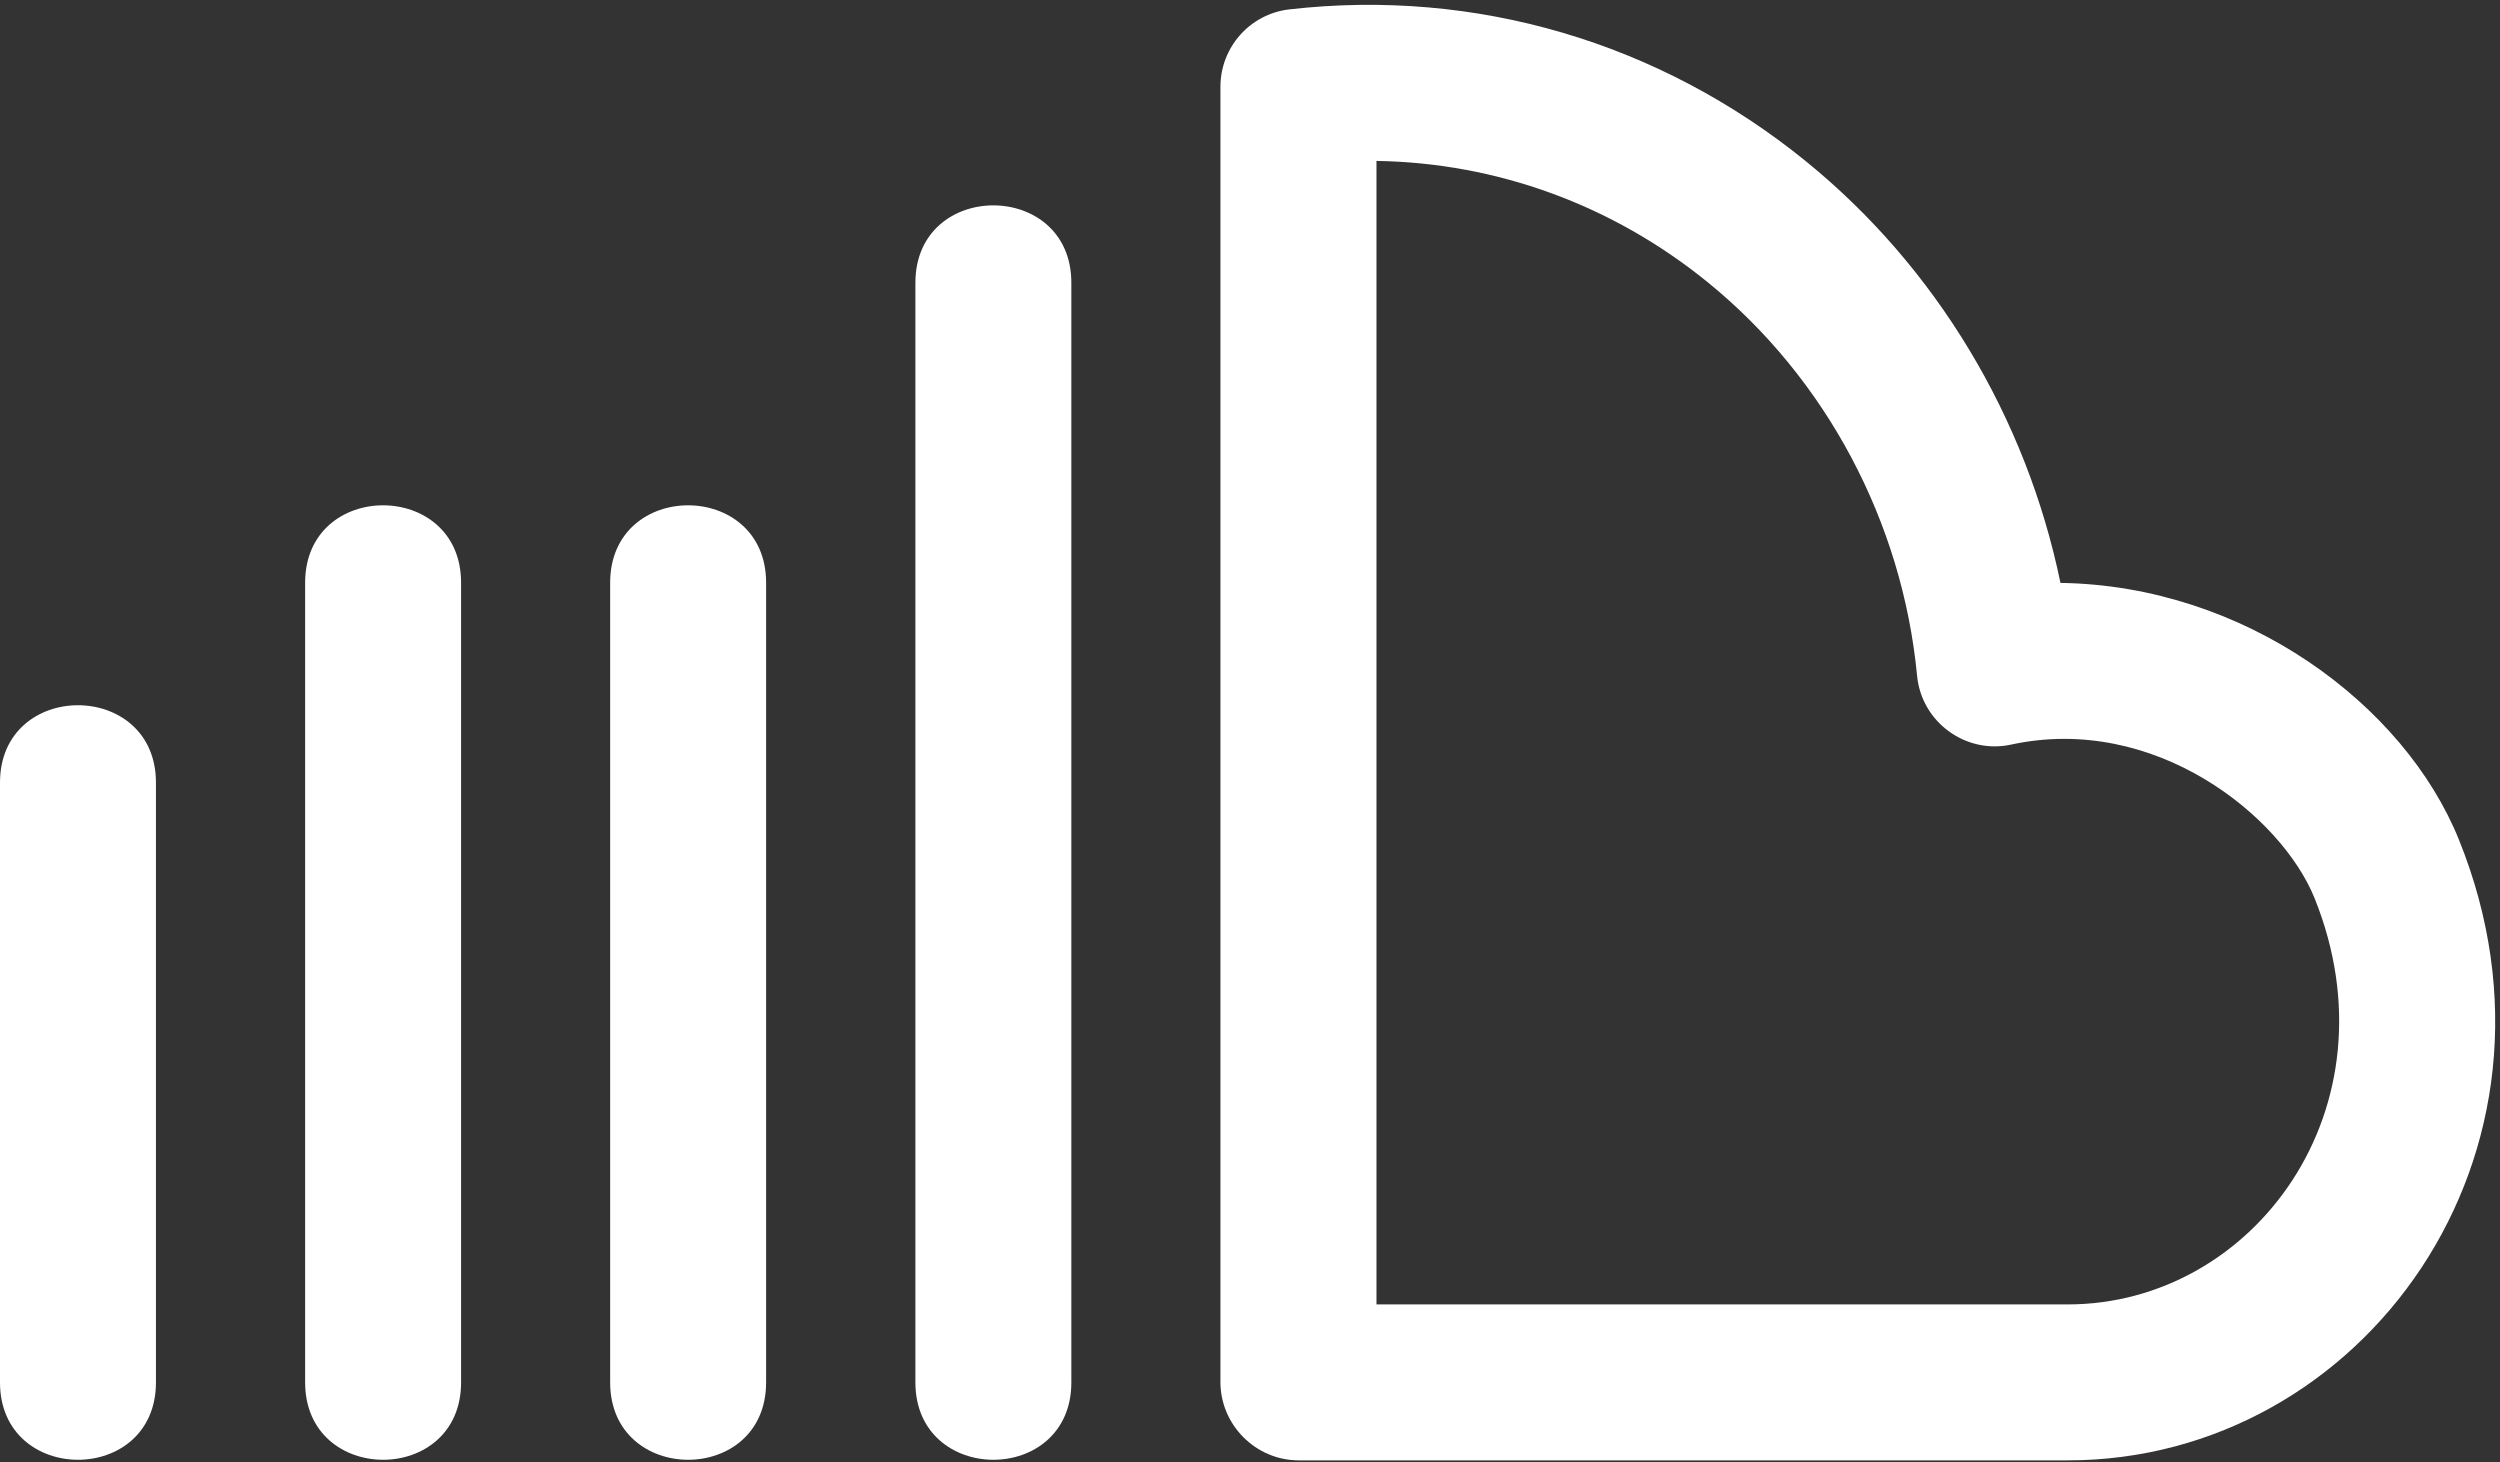
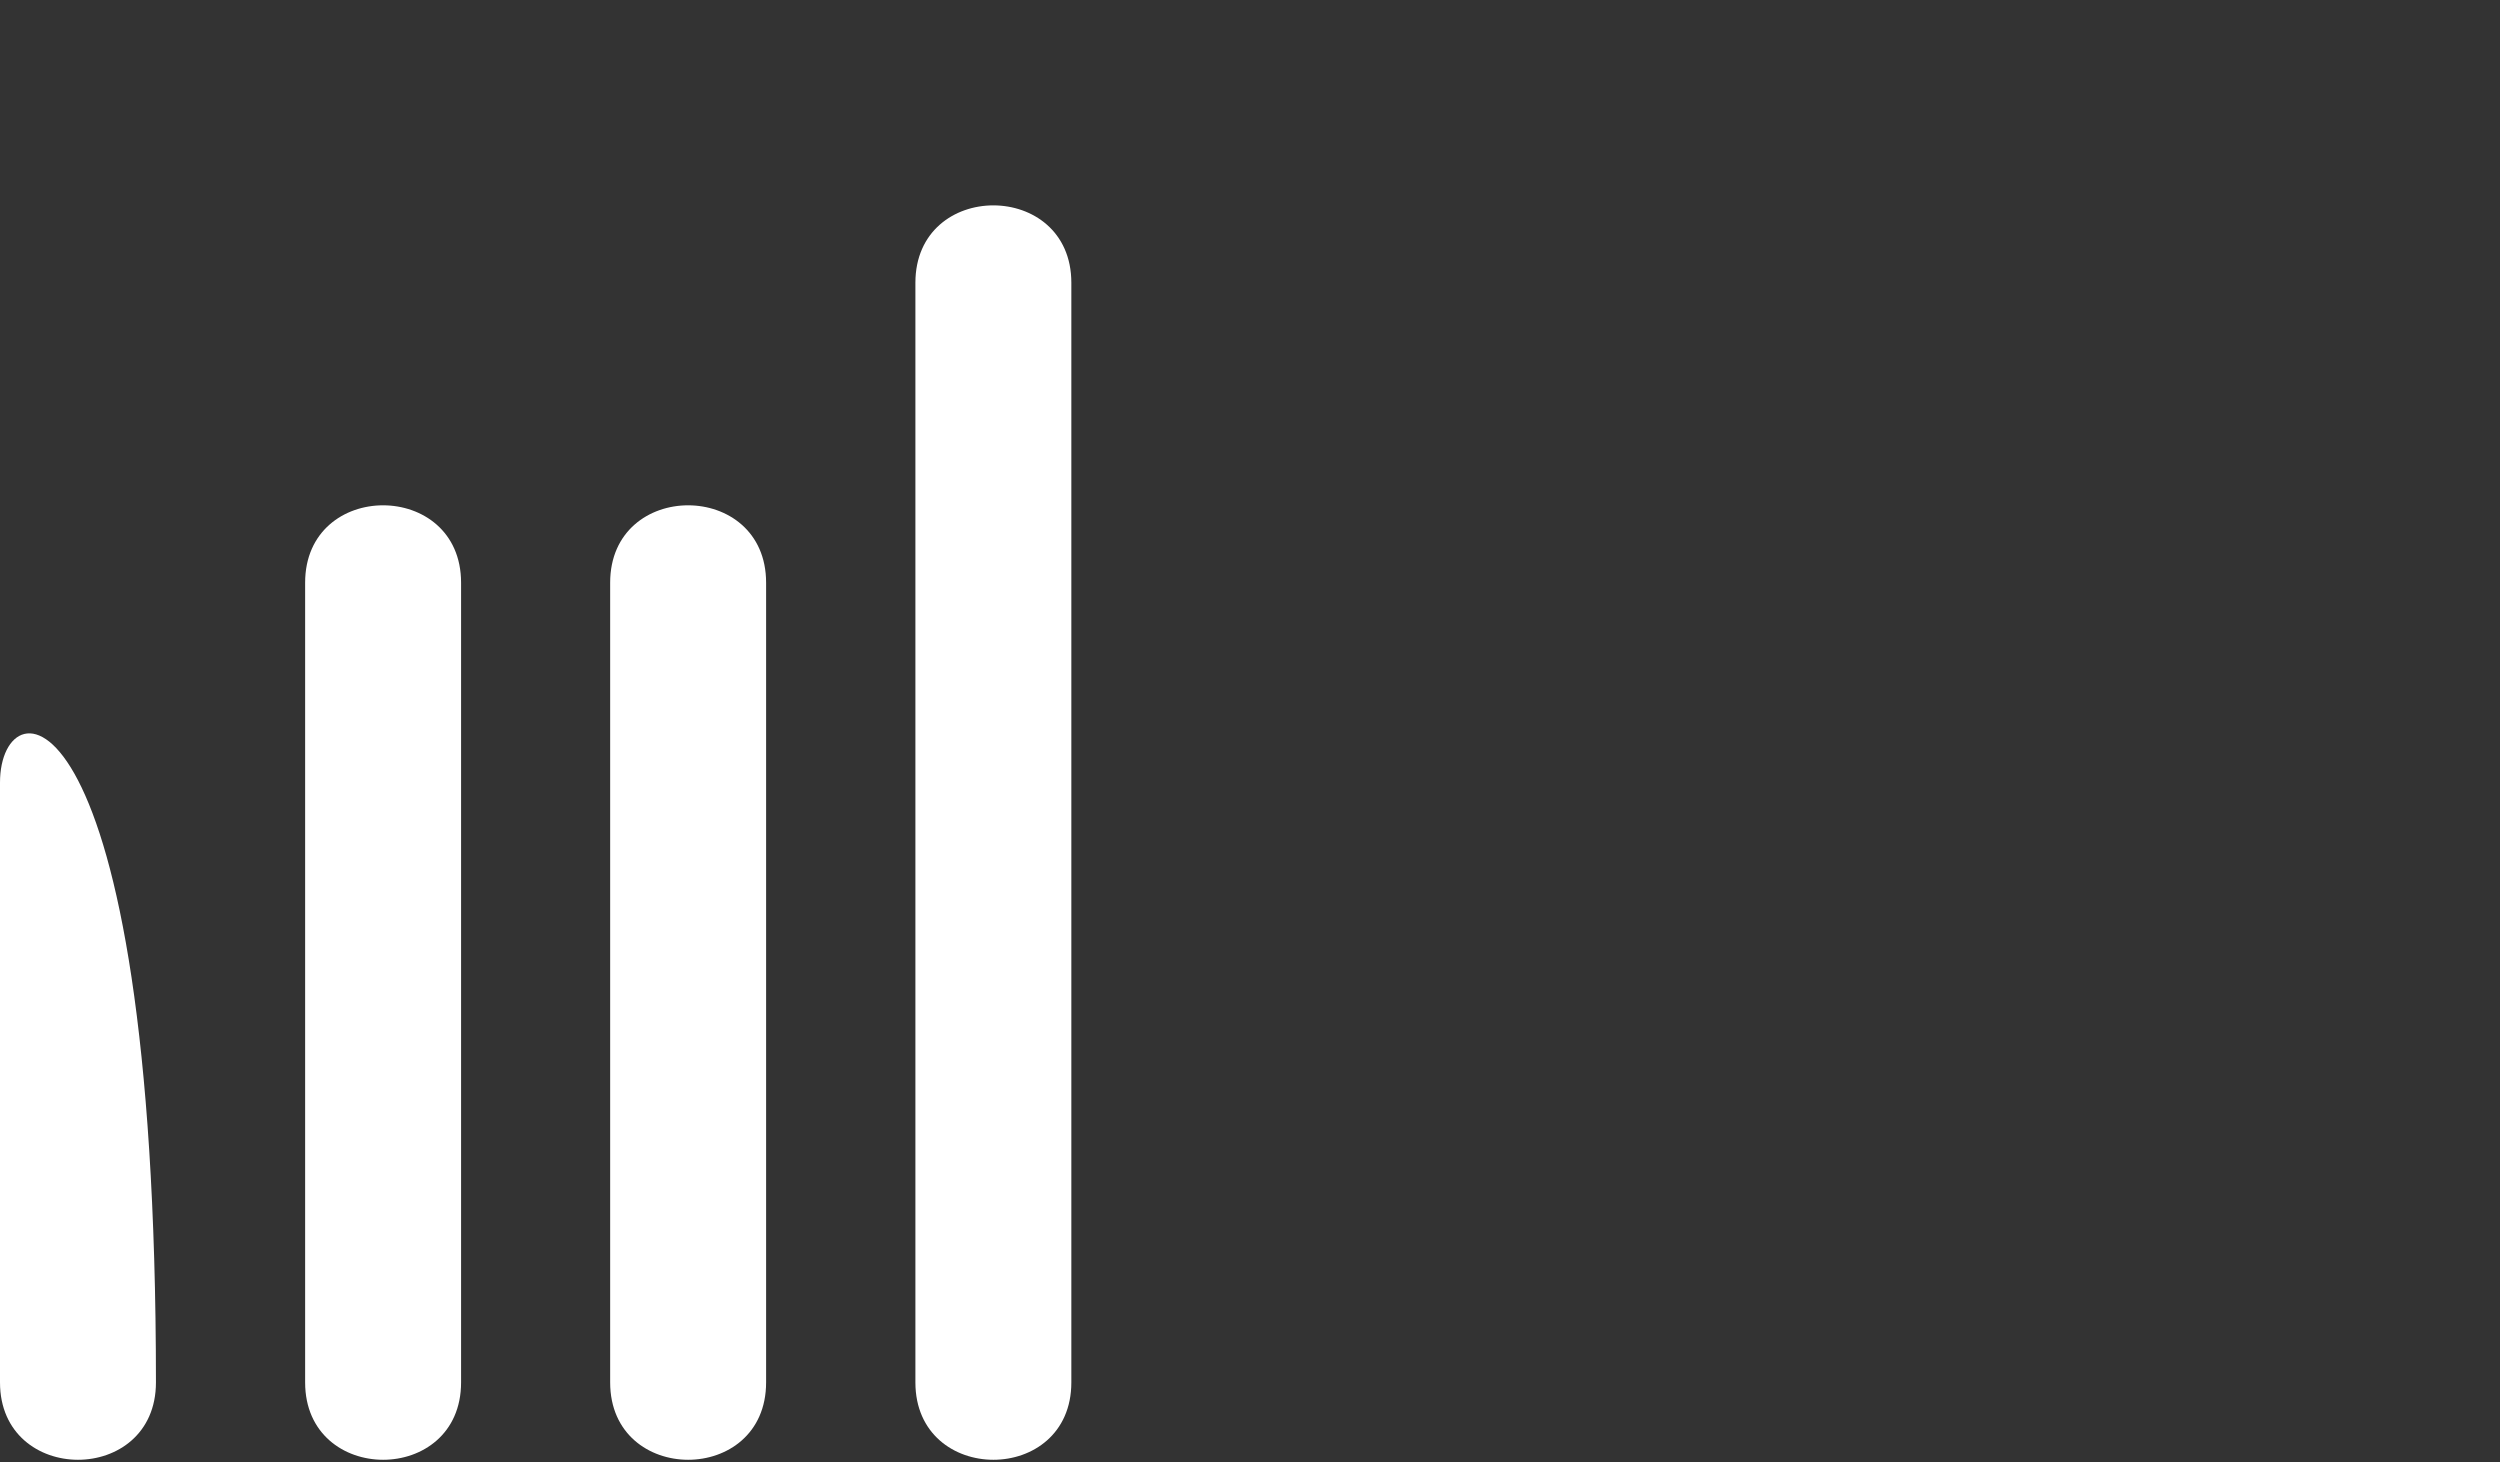
<svg xmlns="http://www.w3.org/2000/svg" width="513px" height="300px" viewBox="0 0 513 300" version="1.1">
  <rect x="0" y="0" width="513" height="300" fill="#333333" stroke="none" />
  <title>soundcloud</title>
  <g id="Page-1" stroke="none" stroke-width="1" fill="none" fill-rule="evenodd">
    <g id="Artboard" transform="translate(-1031, -689)" fill="#FFFFFF" fill-rule="nonzero">
      <g id="soundcloud" transform="translate(1031, 689)">
-         <path d="M504.597,172.371 C493.397,144.531 460.565,120.147 422.805,119.613 C415.829,85.715 397.291,54.781 370.539,33.064 C340.501,8.68 302.848,-2.435 264.64,1.917 C256.555,2.813 250.432,9.661 250.432,17.811 L250.432,283.581 C250.432,292.413 257.685,299.667 266.517,299.667 L424.277,299.667 C484.949,299.667 530.496,236.605 504.597,172.371 Z M424.277,267.667 L282.453,267.667 L282.453,33.021 C307.093,33.405 330.816,42.003 350.4,57.896 C374.699,77.629 390.357,107.069 393.387,138.664 C394.304,148.264 403.477,154.813 412.693,152.787 C442.133,146.408 468.139,167.421 474.965,184.339 C492.245,227.347 462.485,267.667 424.277,267.667 Z" id="Shape" />
        <path d="M219.84,283.667 L219.84,58.024 C219.84,36.861 187.84,36.84 187.84,58.024 L187.84,283.667 C187.84,304.829 219.84,304.851 219.84,283.667 Z" id="Path" />
        <path d="M157.205,283.667 L157.205,119.571 C157.205,98.408 125.205,98.387 125.205,119.571 L125.205,283.667 C125.205,304.829 157.205,304.851 157.205,283.667 Z" id="Path" />
        <path d="M94.613,283.667 L94.613,119.571 C94.613,98.408 62.613,98.387 62.613,119.571 L62.613,283.667 C62.613,304.829 94.613,304.851 94.613,283.667 Z" id="Path" />
-         <path d="M32,283.667 L32,160.595 C32,139.432 0,139.411 0,160.595 L0,283.667 C0,304.829 32,304.851 32,283.667 Z" id="Path" />
+         <path d="M32,283.667 C32,139.432 0,139.411 0,160.595 L0,283.667 C0,304.829 32,304.851 32,283.667 Z" id="Path" />
      </g>
    </g>
  </g>
</svg>